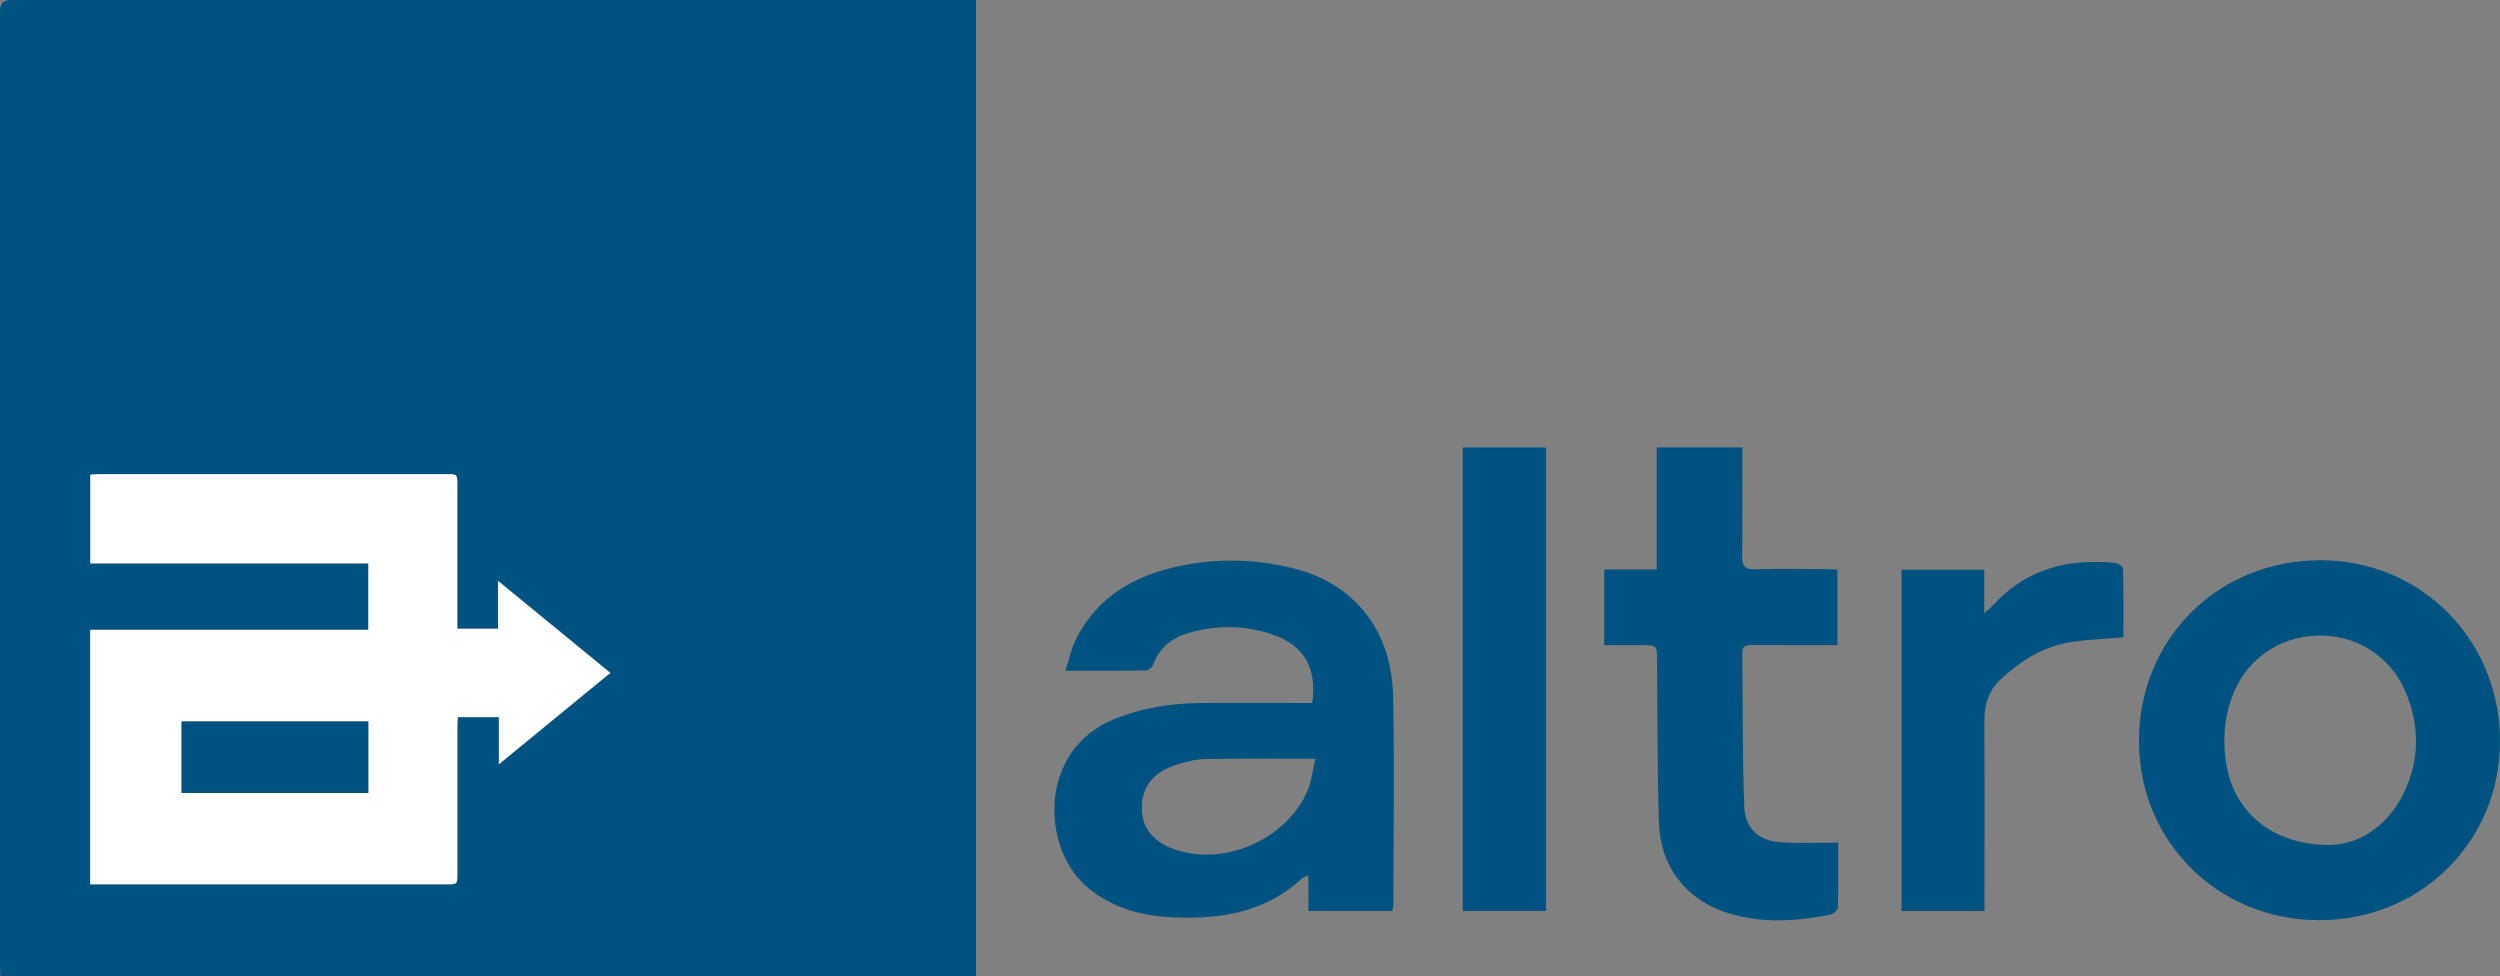
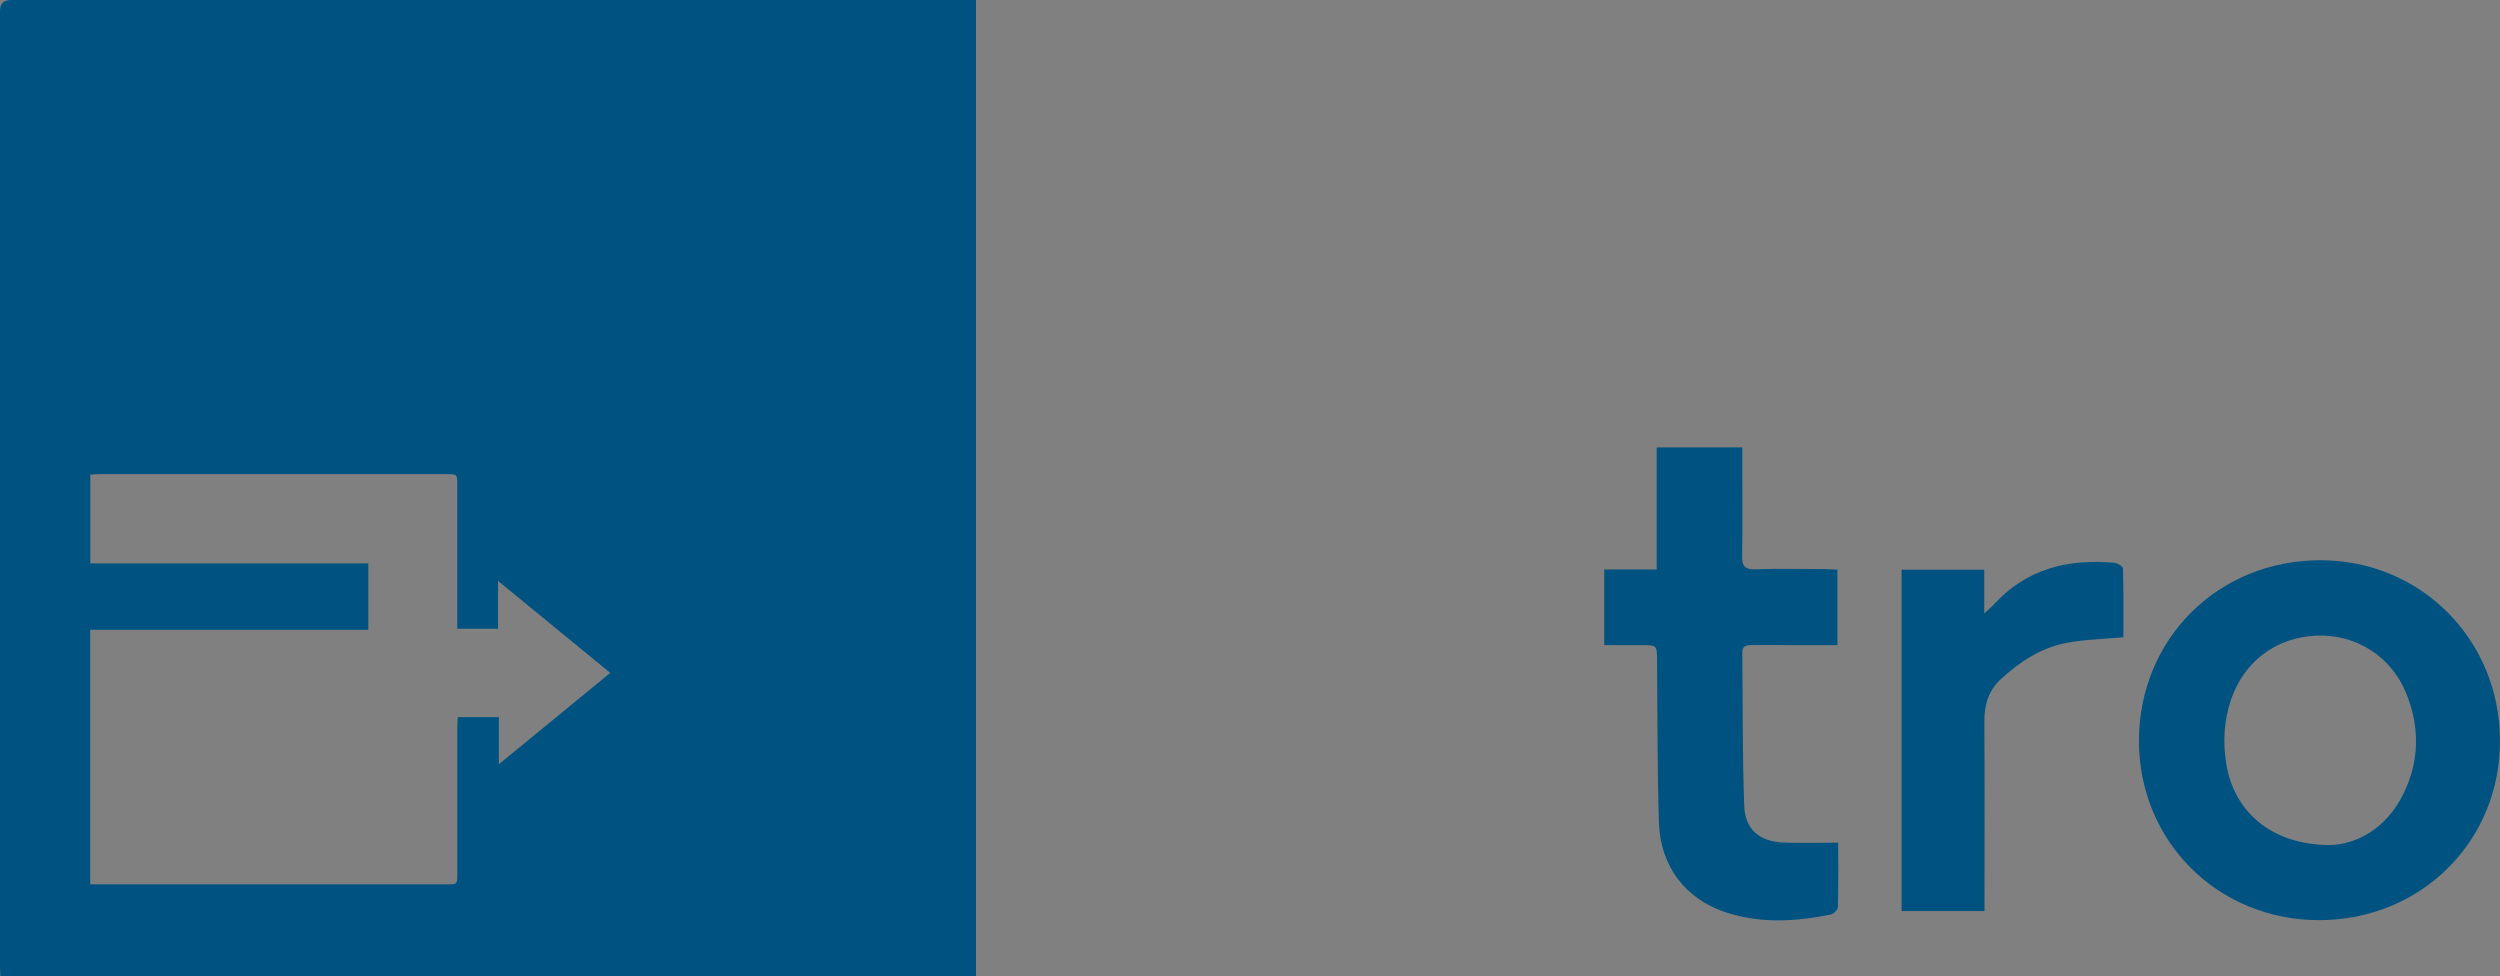
<svg xmlns="http://www.w3.org/2000/svg" id="uuid-e0281ca4-00b0-465e-979e-d39f2137063f" viewBox="0 0 724.64 282.96">
  <rect x="0" y="0" width="724.64" height="282.96" fill="#808080" stroke="none" />
  <defs>
    <style>.uuid-65edca90-a9f3-42c6-9043-621a78775460{fill:#005380;}.uuid-65edca90-a9f3-42c6-9043-621a78775460,.uuid-9dd6553e-ecbe-4b7a-acbd-8750dde5071e{stroke-width:0px;}.uuid-9dd6553e-ecbe-4b7a-acbd-8750dde5071e{fill:#fff;}</style>
  </defs>
  <g id="uuid-69de0b50-678b-4c93-a451-82a11f4c701b">
    <path class="uuid-65edca90-a9f3-42c6-9043-621a78775460" d="M.13,282.96c-.05-1.02-.13-1.96-.13-2.9C0,187.76,0,95.46,0,3.15Q0,0,3.12,0C95.4,0,187.68,0,279.96,0h2.94v282.96H.13ZM26.14,256.33h2.88c33.48,0,66.96,0,100.44,0,3.09,0,3.09,0,3.1-3.22,0-14.15,0-28.29,0-42.44,0-.92.09-1.84.14-2.81h11.9v13.66c10.95-8.98,21.48-17.62,32.29-26.48-10.79-8.85-21.4-17.54-32.53-26.66v13.87h-11.81c0-1.13,0-2.07,0-3.02,0-12.87,0-25.74,0-38.61,0-3.17,0-3.18-3.13-3.18-33.48,0-66.96,0-100.44,0-.93,0-1.85.08-2.81.13v25.74h80.59v19.24H26.14v73.78Z" />
-     <path class="uuid-65edca90-a9f3-42c6-9043-621a78775460" d="M380.38,203.74c1.4-10.06-2.39-16.66-11.34-19.76-7.83-2.71-15.88-2.88-23.89-.7-5.02,1.36-8.99,4.12-10.88,9.31-.28.76-1.38,1.72-2.11,1.74-7.51.13-15.01.08-23.34.08,1.05-3.26,1.64-6.18,2.9-8.78,5.3-10.93,14.48-17.33,25.82-20.49,12.23-3.4,24.77-3.48,37.07-.48,18.07,4.41,28.82,18.08,29.2,37.34.39,19.91.09,39.83.08,59.74,0,.68-.16,1.35-.28,2.28h-24.36v-10.31c-.98.43-1.44.51-1.72.77-10.59,9.91-23.53,12.02-37.35,11.42-8.99-.39-17.24-2.49-24.48-8.28-14-11.22-14.95-39.95,6.9-49.02,8.26-3.43,16.85-4.8,25.71-4.84,9.38-.04,18.75,0,28.13,0,1.25,0,2.5,0,3.95,0ZM381.29,219.94c-11.38,0-21.66-.12-31.94.08-2.83.05-5.72.82-8.45,1.68-6.65,2.09-10.03,6.53-9.94,12.57.09,6.02,3.6,10.15,10.38,12.22,14.39,4.39,31.71-3.47,37.65-17.3,1.18-2.76,1.5-5.9,2.3-9.25Z" />
    <path class="uuid-65edca90-a9f3-42c6-9043-621a78775460" d="M724.64,214.81c0,29.17-22.98,51.9-52.46,51.9-29.37,0-52.32-22.96-52.19-52.19.14-29.49,23.02-52.15,52.66-52.13,29.1.02,52,23.1,51.99,52.42ZM675.31,244.94c7.93-.19,16.38-4.85,21.31-14.8,4.71-9.51,4.8-19.46.82-29.24-4.36-10.72-14.73-17.17-26.05-16.66-11.65.52-20.95,7.49-24.72,18.57-2.05,6.03-2.37,12.19-1.39,18.48,2.19,13.97,13.16,23.63,30.03,23.65Z" />
    <path class="uuid-65edca90-a9f3-42c6-9043-621a78775460" d="M532.81,244.24c0,6.02.07,12.37-.09,18.72-.02.74-1.2,1.93-2.01,2.1-10.2,2.09-20.43,2.7-30.5-.62-11.7-3.86-18.99-13.38-19.37-26.1-.47-15.62-.39-31.26-.53-46.89-.04-4.45-.01-4.45-4.57-4.46-3.47,0-6.93,0-10.74,0v-21.92h15.21v-35.39h24.81c0,2.24,0,4.28,0,6.33,0,8.34.11,16.68-.06,25.02-.06,2.97.69,4.09,3.86,3.98,6.71-.24,13.43-.08,20.15-.06,1.13,0,2.26.11,3.61.17v21.87c-2.36,0-4.73,0-7.11,0-5.91,0-11.81.02-17.72-.01-1.57,0-2.75.22-2.73,2.19.16,14.82.01,29.64.56,44.45.25,6.76,4.33,10.21,11.05,10.57,5.17.27,10.37.05,16.16.05Z" />
-     <path class="uuid-65edca90-a9f3-42c6-9043-621a78775460" d="M448.15,264.05h-24.16v-134.36h24.16v134.36Z" />
    <path class="uuid-65edca90-a9f3-42c6-9043-621a78775460" d="M575.22,264.08h-24.04v-98.93h23.97v12.66c1.42-1.33,2.16-1.93,2.8-2.63,9.49-10.38,21.56-13.27,35.01-12.04.89.08,2.4,1.09,2.41,1.71.17,6.79.11,13.59.11,19.86-5.81.54-11.24.64-16.49,1.64-7.32,1.4-13.43,5.37-18.91,10.39-3.72,3.4-4.93,7.53-4.9,12.42.1,16.79.04,33.58.04,50.37,0,1.38,0,2.75,0,4.57Z" />
-     <path class="uuid-9dd6553e-ecbe-4b7a-acbd-8750dde5071e" d="M26.14,256.33v-73.78h80.63v-19.24H26.18v-25.74c.95-.05,1.88-.13,2.81-.13,33.48,0,66.96,0,100.44,0,3.13,0,3.13,0,3.13,3.18,0,12.87,0,25.74,0,38.61,0,.95,0,1.89,0,3.02h11.81v-13.87c11.13,9.12,21.73,17.81,32.53,26.66-10.81,8.87-21.35,17.51-32.29,26.48v-13.66h-11.9c-.05.97-.14,1.89-.14,2.81,0,14.15,0,28.29,0,42.44,0,3.21,0,3.22-3.1,3.22-33.48,0-66.96,0-100.44,0h-2.88ZM52.64,229.84h54.11v-20.72h-54.11v20.72Z" />
-     <path class="uuid-65edca90-a9f3-42c6-9043-621a78775460" d="M52.64,229.84v-20.72h54.11v20.72h-54.11Z" />
  </g>
</svg>